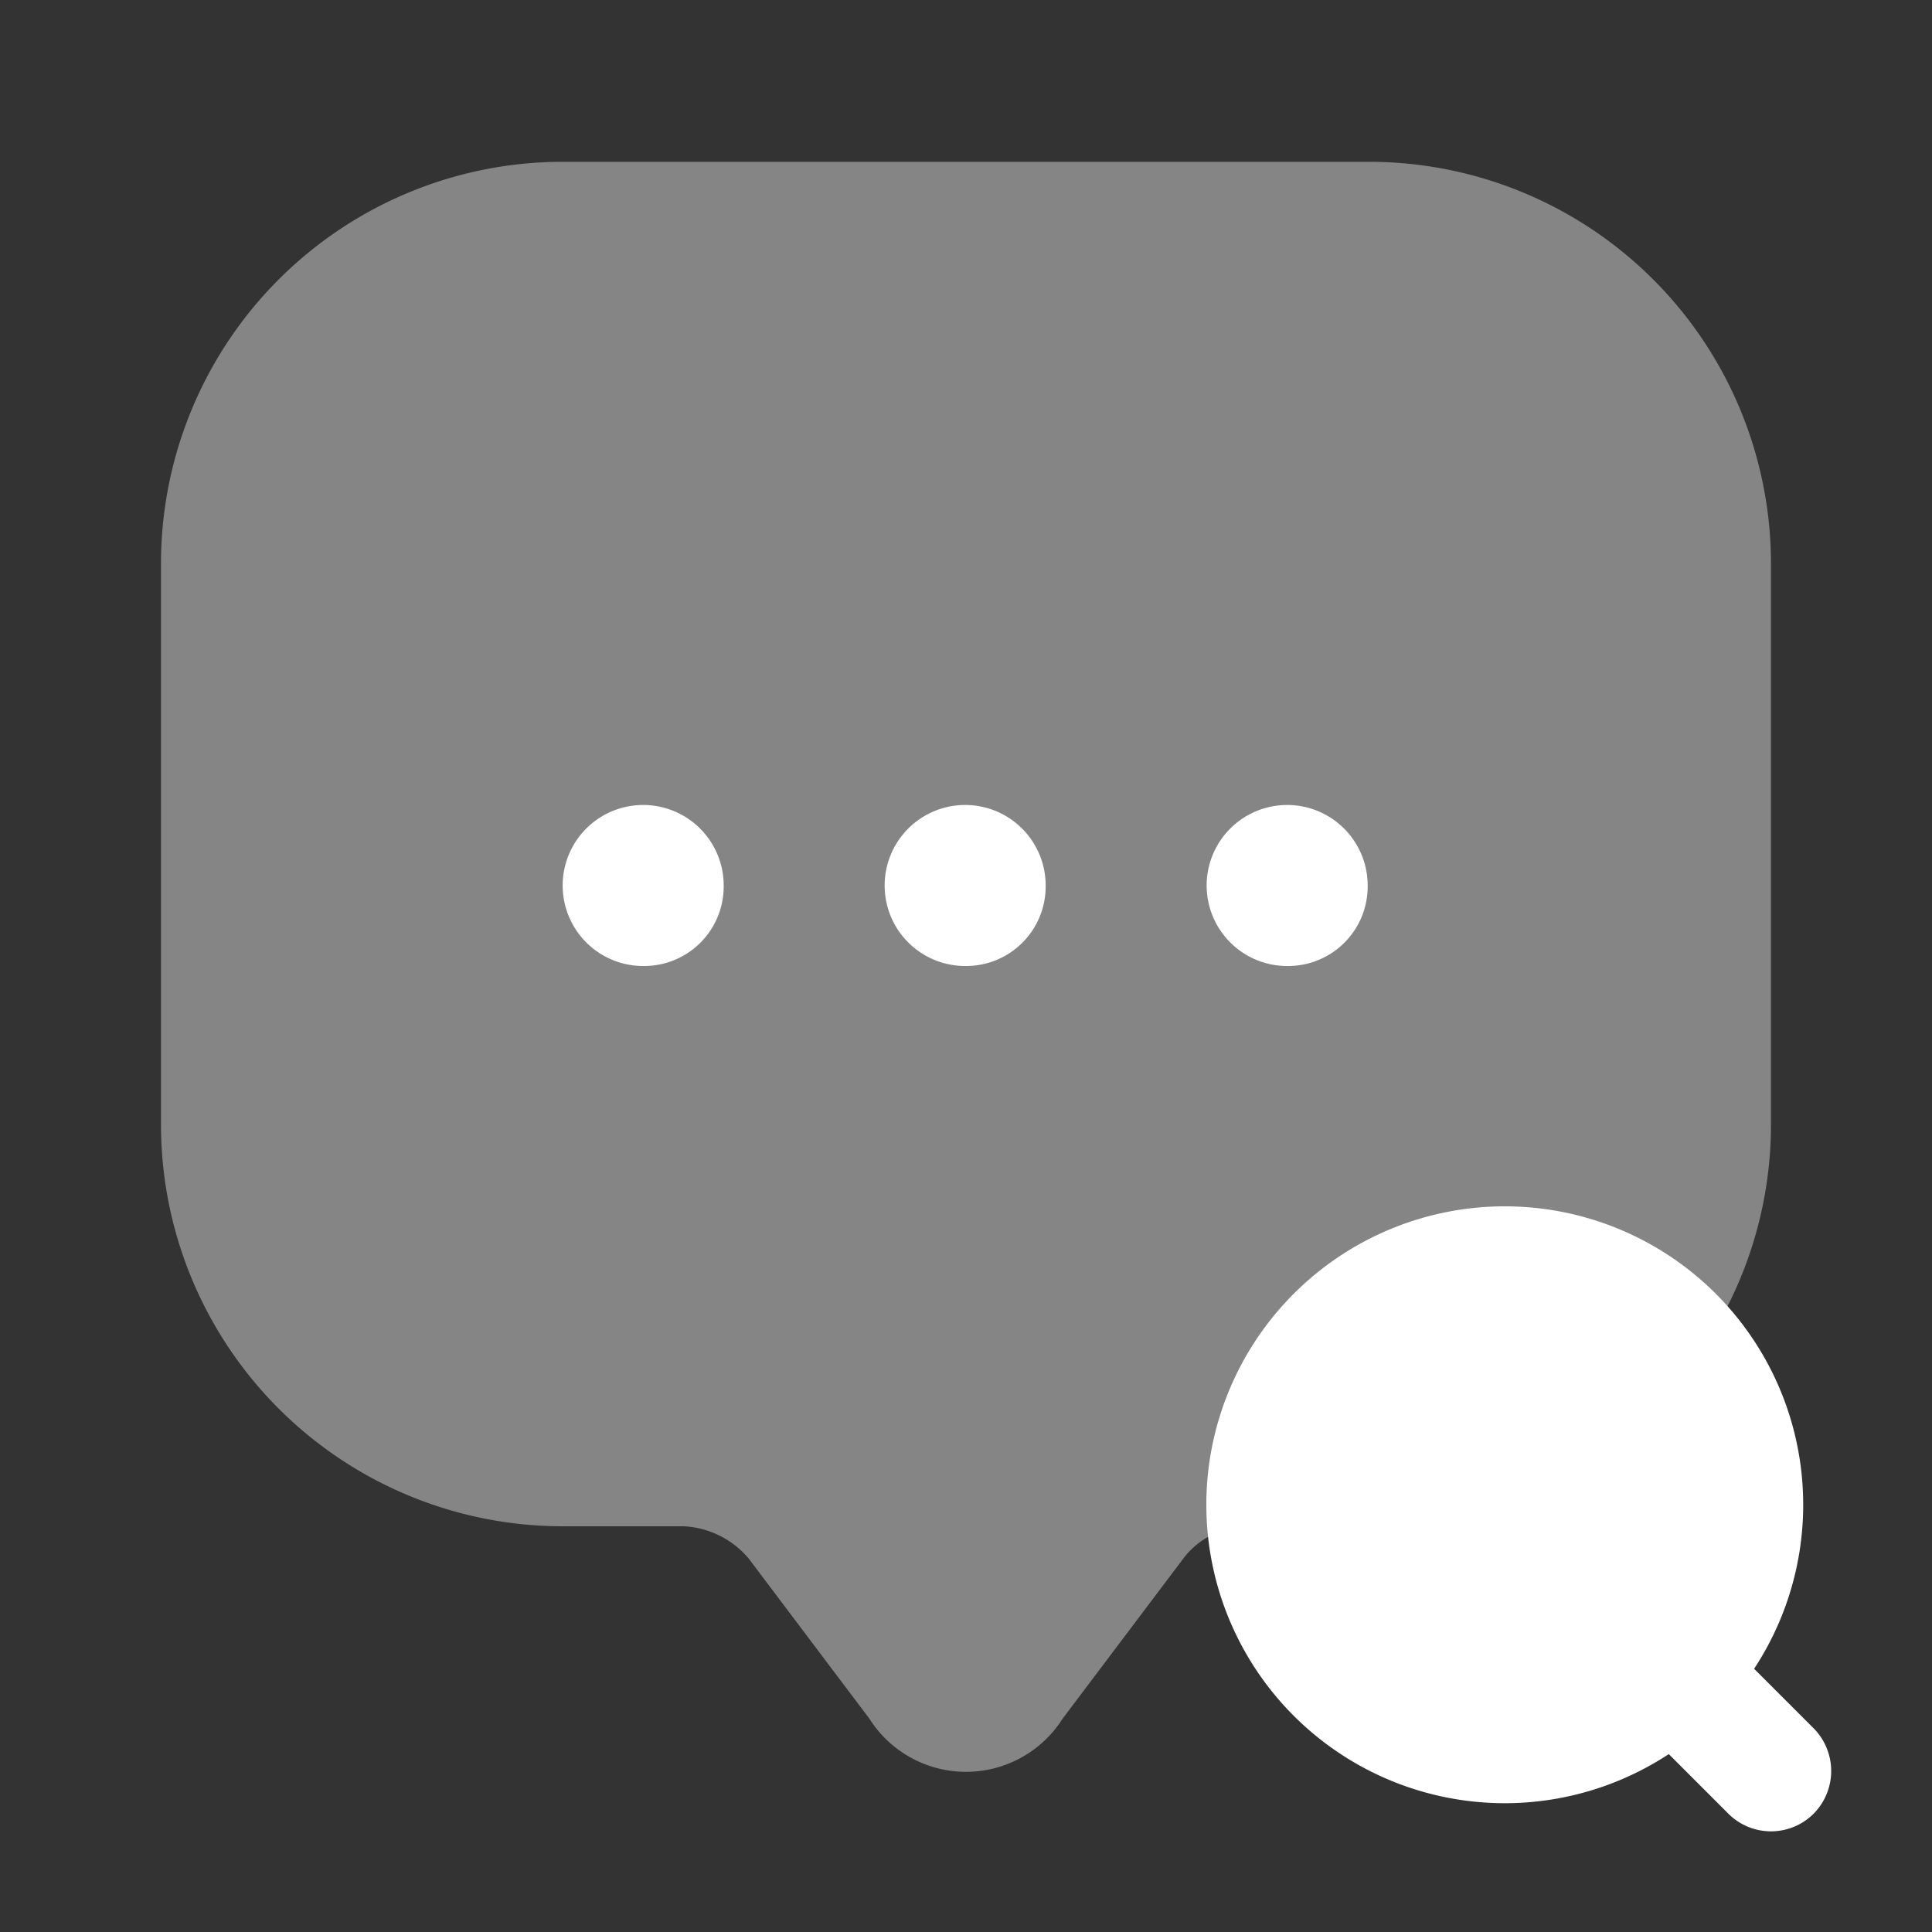
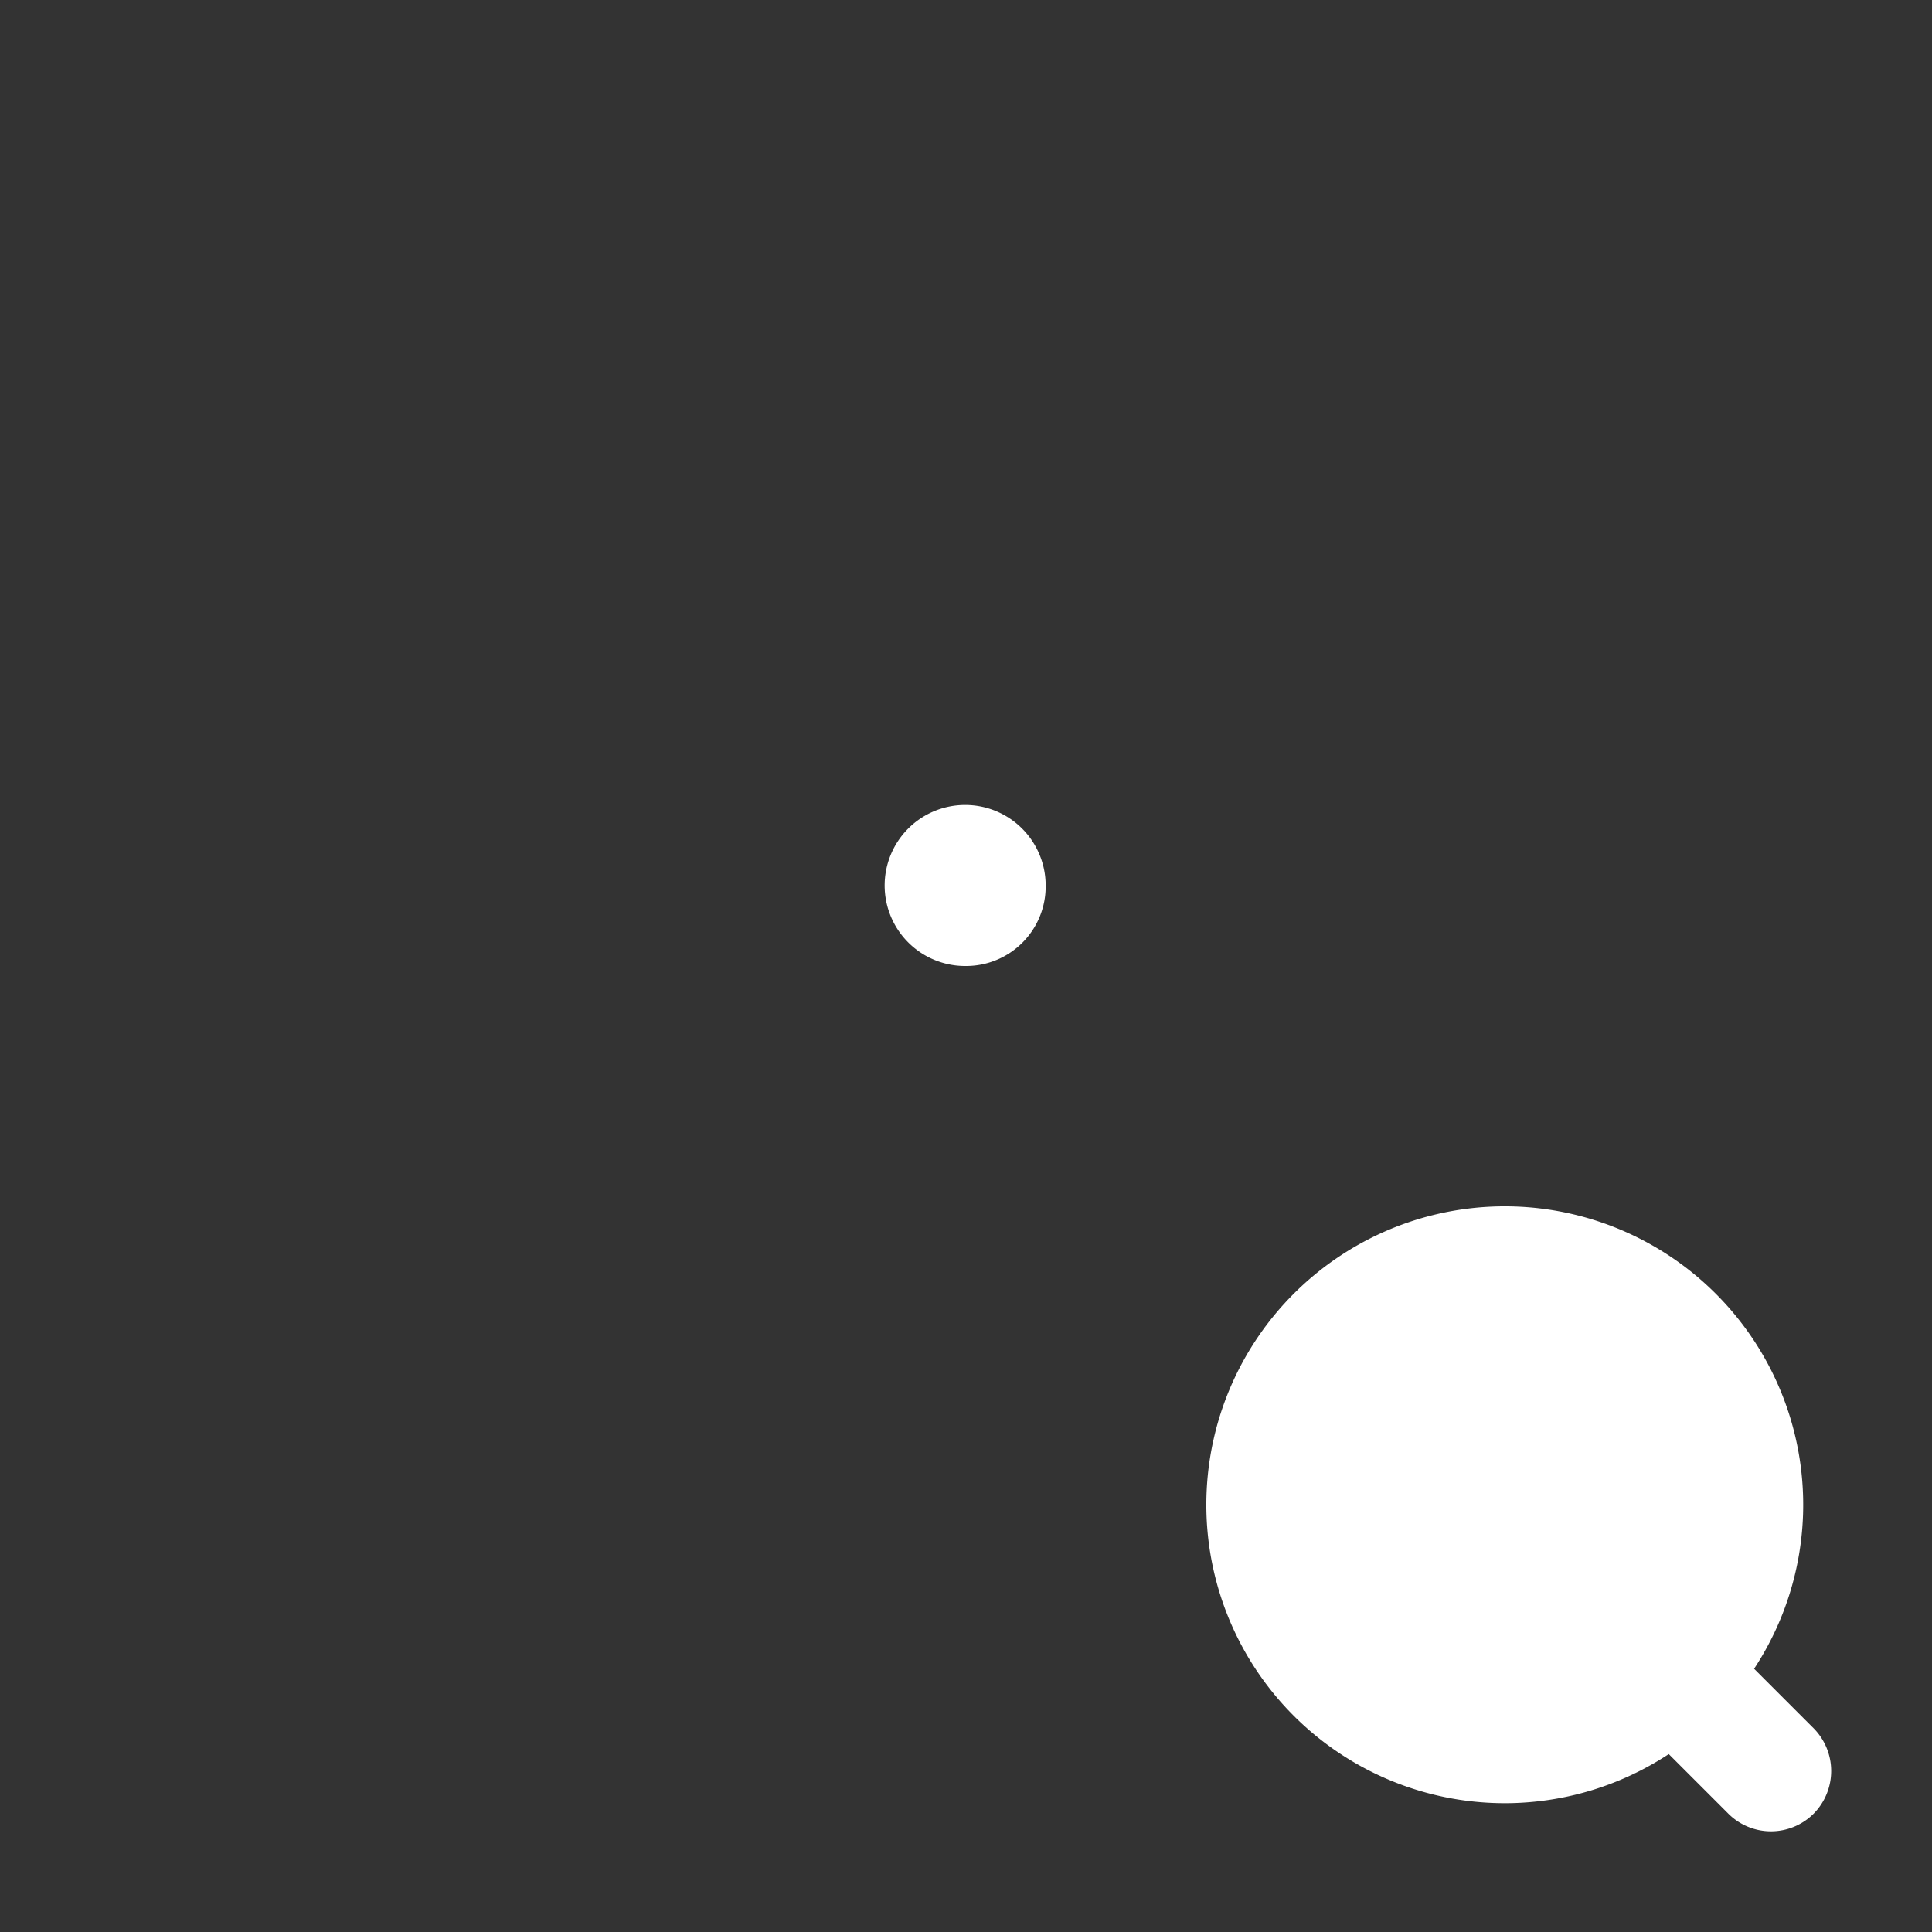
<svg xmlns="http://www.w3.org/2000/svg" id="vuesax_bulk_message-search" data-name="vuesax/bulk/message-search" width="64" height="64" viewBox="0 0 64 64">
  <rect x="0" y="0" width="64" height="64" fill="#333333" stroke="none" />
  <g id="message-search">
-     <path id="Vector" d="M0,0H64V64H0Z" fill="none" opacity="0" />
+     <path id="Vector" d="M0,0H64V64Z" fill="none" opacity="0" />
    <path id="Vector-2" data-name="Vector" d="M20.08,17.253,18.107,15.28a9.886,9.886,0,1,0-2.827,2.827l1.973,1.973a2,2,0,0,0,2.827,0A2.012,2.012,0,0,0,20.08,17.253Z" transform="translate(40 40)" fill="#fff" />
    <g id="Group" transform="translate(5.333 5.36)">
-       <path id="Vector-3" data-name="Vector" d="M0,29.227V13.28A13.31,13.31,0,0,1,13.333,0H40A13.315,13.315,0,0,1,53.333,13.307V31.92A13.31,13.31,0,0,1,40,45.2H36a2.7,2.7,0,0,0-2.133,1.067l-4,5.307a3.789,3.789,0,0,1-6.4,0l-4-5.307A3.014,3.014,0,0,0,17.333,45.2h-4A13.31,13.31,0,0,1,0,31.92Z" fill="#fff" opacity="0.4" />
      <g id="Group-2" data-name="Group" transform="translate(23.973 21.307)">
        <path id="Vector-4" data-name="Vector" d="M2.693,5.333a2.667,2.667,0,1,1,2.64-2.667A2.635,2.635,0,0,1,2.693,5.333Z" fill="#fff" />
      </g>
      <g id="Group-3" data-name="Group" transform="translate(34.64 21.307)">
-         <path id="Vector-5" data-name="Vector" d="M2.693,5.333a2.667,2.667,0,1,1,2.64-2.667A2.635,2.635,0,0,1,2.693,5.333Z" fill="#fff" />
-       </g>
+         </g>
      <g id="Group-4" data-name="Group" transform="translate(13.307 21.307)">
-         <path id="Vector-6" data-name="Vector" d="M2.693,5.333a2.667,2.667,0,1,1,2.64-2.667A2.635,2.635,0,0,1,2.693,5.333Z" fill="#fff" />
-       </g>
+         </g>
    </g>
  </g>
</svg>